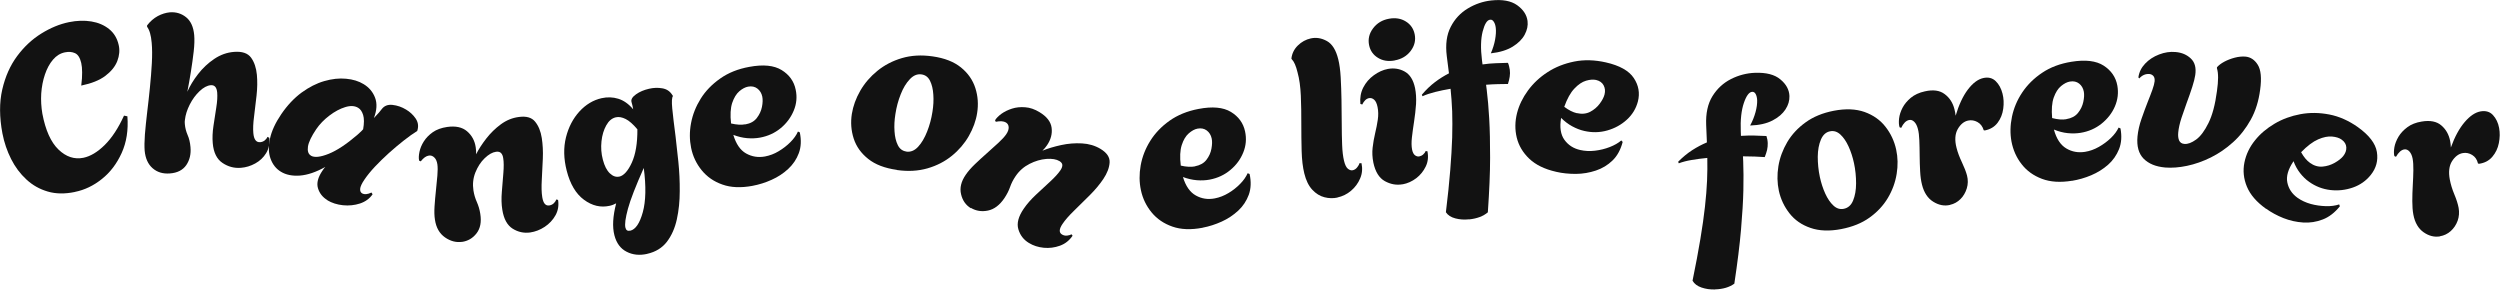
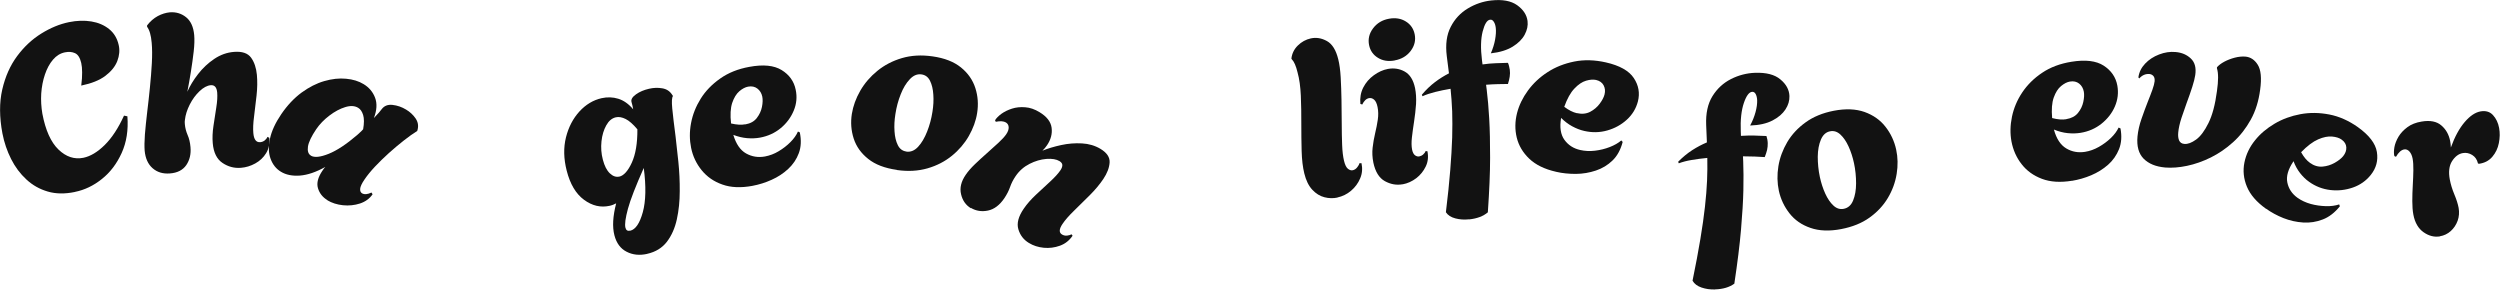
<svg xmlns="http://www.w3.org/2000/svg" width="1166" height="136" viewBox="0 0 1166 136" fill="none">
  <path d="M34.845 89.551C30.216 90.509 26.002 90.438 22.277 89.338C18.514 88.238 15.202 86.393 12.342 83.732C9.445 81.071 7.074 77.913 5.193 74.188C3.311 70.463 1.956 66.489 1.129 62.231C-0.301 54.603 -0.339 47.791 1.053 41.76C2.446 35.728 4.741 30.548 7.977 26.184C11.213 21.82 14.976 18.308 19.266 15.647C23.556 12.986 27.846 11.212 32.211 10.325C35.899 9.58 39.361 9.473 42.597 10.005C45.833 10.538 48.58 11.709 50.875 13.553C53.171 15.398 54.638 17.846 55.353 20.969C55.918 23.381 55.692 25.9 54.714 28.455C53.735 31.009 51.854 33.316 49.144 35.373C46.435 37.431 42.672 38.921 37.893 39.915C38.194 37.538 38.345 35.48 38.307 33.741C38.307 32.003 38.156 30.548 37.893 29.377C37.329 26.965 36.388 25.439 34.995 24.8C33.603 24.162 32.06 24.055 30.292 24.41C28.147 24.836 26.303 25.971 24.723 27.816C23.142 29.661 21.9 31.967 20.96 34.735C20.019 37.502 19.454 40.483 19.229 43.64C19.041 46.798 19.229 49.92 19.755 53.007C21.223 60.777 23.744 66.347 27.281 69.753C30.819 73.159 34.694 74.436 38.909 73.585C42.145 72.911 45.457 70.96 48.806 67.66C52.155 64.36 55.165 59.783 57.837 53.929L59.417 54.249C59.907 60.67 59.003 66.383 56.746 71.35C54.488 76.317 51.44 80.362 47.564 83.448C43.688 86.57 39.474 88.593 34.92 89.515L34.845 89.551Z" fill="#121212" />
  <path d="M79.211 80.893C75.975 81.142 73.303 80.326 71.158 78.445C69.013 76.565 67.809 73.833 67.47 70.285C67.32 68.369 67.357 65.85 67.583 62.728C67.847 59.605 68.185 56.164 68.637 52.403C69.088 48.642 69.54 44.775 69.916 40.872C70.292 36.969 70.631 33.173 70.819 29.519C71.007 25.864 71.007 22.671 70.744 19.904C70.443 16.427 69.728 13.979 68.599 12.489V11.85C70.029 9.969 71.722 8.515 73.604 7.486C75.485 6.492 77.367 5.925 79.211 5.747C82.071 5.534 84.592 6.28 86.774 8.018C88.957 9.757 90.236 12.559 90.575 16.356C90.763 18.414 90.688 20.933 90.349 23.948C90.01 26.964 89.559 30.122 89.032 33.457C88.505 36.792 87.941 39.879 87.376 42.788C88.581 40.056 90.236 37.324 92.381 34.557C94.526 31.789 97.01 29.448 99.907 27.496C102.805 25.545 105.89 24.445 109.202 24.197C112.965 23.913 115.561 24.8 117.104 26.893C118.609 28.986 119.512 31.648 119.813 34.912C120.077 37.892 120.039 41.085 119.663 44.491C119.287 47.897 118.91 51.161 118.496 54.319C118.082 57.441 117.97 60.031 118.158 62.089C118.421 65.069 119.475 66.453 121.356 66.311C122.184 66.24 122.899 65.956 123.501 65.46C124.103 64.963 124.517 64.395 124.781 63.828L125.608 64.289C125.872 67.056 125.345 69.433 124.103 71.456C122.861 73.478 121.168 75.075 119.023 76.245C116.916 77.416 114.658 78.09 112.363 78.268C109.277 78.516 106.417 77.771 103.783 75.997C101.149 74.258 99.606 71.172 99.23 66.808C99.004 64.324 99.117 61.628 99.569 58.648C100.02 55.703 100.472 52.829 100.886 50.061C101.337 47.294 101.45 44.988 101.299 43.143C101.074 40.73 100.095 39.595 98.289 39.737C96.633 39.879 94.902 40.801 93.096 42.504C91.29 44.207 89.747 46.301 88.505 48.749C87.263 51.197 86.511 53.574 86.248 55.88C86.135 56.448 86.135 57.122 86.21 57.902C86.36 59.676 86.812 61.344 87.489 62.941C88.204 64.537 88.656 66.418 88.844 68.617C89.145 71.881 88.468 74.649 86.887 76.99C85.269 79.332 82.71 80.645 79.211 80.893Z" fill="#121212" />
  <path d="M152.702 93.347C150.482 91.999 149.014 90.154 148.299 87.777C147.584 85.4 148.299 82.668 150.407 79.581L151.009 78.694C151.197 78.41 151.46 78.127 151.724 77.843C147.396 80.291 143.445 81.604 139.908 81.887C136.371 82.136 133.398 81.568 130.99 80.078C128.769 78.73 127.189 76.743 126.211 74.082C125.232 71.421 125.119 68.299 125.909 64.715C126.662 61.132 128.431 57.3 131.178 53.255C134.038 49.069 137.198 45.734 140.66 43.179C144.122 40.66 147.66 38.851 151.234 37.822C154.809 36.793 158.196 36.403 161.394 36.722C164.593 37.006 167.34 37.857 169.598 39.241C172.119 40.767 173.925 42.895 174.941 45.592C175.957 48.288 175.769 51.446 174.377 55.065C175.242 54.178 176.033 53.326 176.71 52.546C177.387 51.765 177.801 51.233 178.027 50.914C179.193 49.353 180.887 48.678 183.069 48.927C185.289 49.175 187.397 49.885 189.429 51.127C191.197 52.191 192.665 53.539 193.794 55.171C194.923 56.803 195.261 58.542 194.772 60.458L194.584 61.096C192.74 62.232 190.633 63.722 188.337 65.531C186.042 67.341 183.709 69.292 181.376 71.385C179.043 73.479 176.898 75.608 174.904 77.701C172.909 79.83 171.329 81.781 170.087 83.591C168.732 85.542 168.055 87.067 167.98 88.061C167.904 89.09 168.205 89.764 168.845 90.154C169.936 90.793 171.404 90.686 173.248 89.799L173.775 90.615C172.382 92.638 170.426 94.057 167.904 94.909C165.383 95.725 162.712 96.008 159.965 95.725C157.218 95.441 154.772 94.66 152.702 93.418V93.347ZM144.988 72.592C146.644 73.585 149.391 73.301 153.304 71.74C157.18 70.179 161.62 67.234 166.625 62.941C167.114 62.48 167.603 62.019 168.093 61.593C168.544 61.167 168.996 60.742 169.372 60.28C169.861 57.442 169.861 55.242 169.372 53.646C168.883 52.049 168.13 50.914 167.039 50.275C165.459 49.317 163.426 49.211 161.018 49.956C158.572 50.701 156.126 52.014 153.643 53.894C151.159 55.774 149.089 57.903 147.471 60.28C145.251 63.58 143.972 66.241 143.633 68.334C143.332 70.427 143.784 71.847 144.988 72.556V72.592Z" fill="#121212" />
-   <path d="M215.544 112.79C212.797 113.18 210.126 112.506 207.567 110.732C205.008 108.958 203.427 106.226 202.863 102.501C202.562 100.692 202.524 98.563 202.675 96.186C202.825 93.809 203.051 91.361 203.315 88.877C203.578 86.393 203.804 84.087 203.992 81.887C204.18 79.723 204.18 77.949 203.992 76.636C203.766 75.217 203.315 74.153 202.562 73.443C201.847 72.734 200.981 72.414 200.041 72.556C198.761 72.734 197.52 73.621 196.24 75.253L195.487 74.933C195.224 73.834 195.299 72.45 195.638 70.818C195.977 69.186 196.654 67.554 197.67 65.957C198.686 64.361 200.078 62.906 201.847 61.664C203.616 60.422 205.873 59.606 208.545 59.216C212.496 58.648 215.582 59.322 217.802 61.203C220.022 63.083 221.414 65.567 221.866 68.653C222.054 69.789 222.092 70.889 222.054 71.953C223.258 69.576 224.876 67.092 226.833 64.573C228.79 62.054 231.048 59.855 233.607 57.974C236.165 56.094 238.95 54.958 241.923 54.568C245.422 54.071 247.981 54.781 249.562 56.732C251.142 58.648 252.196 61.203 252.685 64.361C253.137 67.305 253.325 70.499 253.174 73.975C253.024 77.453 252.873 80.788 252.685 83.981C252.497 87.209 252.572 89.87 252.911 91.964C253.362 94.766 254.416 96.044 256.147 95.831C257.05 95.689 257.765 95.334 258.367 94.731C258.969 94.128 259.308 93.525 259.458 93.028L260.286 93.241C260.7 95.831 260.286 98.243 259.082 100.408C257.878 102.572 256.185 104.382 254.04 105.801C251.895 107.22 249.637 108.071 247.266 108.426C244.369 108.816 241.659 108.249 239.101 106.652C236.579 105.056 234.961 102.146 234.284 97.853C233.87 95.334 233.795 92.531 234.058 89.48C234.284 86.429 234.547 83.484 234.773 80.646C234.999 77.807 234.999 75.537 234.698 73.763C234.547 72.698 234.209 71.918 233.682 71.385C233.193 70.853 232.402 70.64 231.349 70.782C229.618 71.031 227.887 72.024 226.043 73.798C224.199 75.572 222.807 77.772 221.716 80.433C220.662 83.094 220.361 85.897 220.812 88.841C221.113 90.722 221.64 92.531 222.393 94.199C223.145 95.902 223.71 97.747 224.011 99.769C224.613 103.566 224.011 106.581 222.242 108.852C220.474 111.123 218.216 112.435 215.431 112.826L215.544 112.79Z" fill="#121212" />
  <path d="M301.905 118.395C298.33 119.211 295.094 118.892 292.234 117.402C289.374 115.947 287.493 113.357 286.552 109.703C285.536 105.764 285.837 100.833 287.38 94.837C286.891 95.085 286.402 95.298 285.912 95.511C285.423 95.724 284.896 95.83 284.407 95.972C280.155 96.93 276.166 95.972 272.366 93.169C268.565 90.366 265.893 85.825 264.313 79.616C262.883 74.046 262.77 68.83 263.974 64.04C265.178 59.251 267.286 55.241 270.258 51.977C273.231 48.749 276.655 46.691 280.531 45.804C283.241 45.201 285.837 45.272 288.358 46.052C290.88 46.833 293.213 48.465 295.32 50.984C295.207 50.274 295.094 49.636 294.944 49.103C294.793 48.536 294.68 48.039 294.53 47.542C294.229 46.371 294.944 45.201 296.637 43.994C298.33 42.788 300.362 41.937 302.695 41.404C304.803 40.908 306.872 40.837 308.904 41.191C310.936 41.546 312.441 42.54 313.495 44.207L313.871 44.775C313.345 45.484 313.232 47.4 313.533 50.558C313.834 53.716 314.361 58.044 315.076 63.579C315.489 67.056 315.941 71.03 316.393 75.5C316.844 79.971 317.07 84.512 317.032 89.16C317.032 93.808 316.581 98.172 315.678 102.287C314.775 106.403 313.232 109.88 311.049 112.754C308.829 115.628 305.781 117.508 301.83 118.395H301.905ZM288.848 82.383C290.955 81.887 292.912 79.722 294.68 75.855C296.449 71.988 297.314 66.808 297.277 60.315C295.282 57.938 293.438 56.306 291.783 55.49C290.127 54.674 288.622 54.39 287.229 54.709C285.386 55.135 283.918 56.377 282.751 58.47C281.585 60.563 280.832 63.047 280.531 65.921C280.23 68.795 280.418 71.668 281.171 74.471C281.924 77.381 283.015 79.51 284.445 80.858C285.875 82.206 287.342 82.703 288.885 82.348L288.848 82.383ZM293.928 107.609C296.411 107.042 298.368 104.168 299.798 98.988C301.228 93.808 301.378 86.925 300.249 78.339C296.524 86.712 294.04 93.063 292.874 97.356C291.707 101.684 291.293 104.629 291.707 106.226C292.008 107.396 292.723 107.858 293.928 107.574V107.609Z" fill="#121212" />
  <path d="M350.975 86.677C345.594 87.67 340.89 87.493 336.939 86.074C332.95 84.69 329.752 82.455 327.268 79.404C324.784 76.352 323.129 72.875 322.339 68.973C321.586 65.283 321.548 61.451 322.301 57.442C323.053 53.432 324.559 49.636 326.816 46.017C329.074 42.398 332.122 39.276 335.923 36.615C339.686 33.954 344.201 32.145 349.47 31.187C355.98 29.98 360.984 30.477 364.559 32.677C368.134 34.877 370.317 37.928 371.107 41.831C371.822 45.166 371.521 48.43 370.204 51.587C368.887 54.745 366.892 57.477 364.145 59.748C361.398 62.019 358.162 63.509 354.474 64.183C352.555 64.538 350.523 64.609 348.416 64.431C346.309 64.254 344.164 63.722 342.019 62.906C343.298 67.163 345.255 70.037 347.964 71.563C350.674 73.088 353.609 73.549 356.77 72.982C358.99 72.556 361.135 71.775 363.167 70.534C365.199 69.327 367.043 67.908 368.661 66.276C370.279 64.644 371.446 63.012 372.16 61.344L373.026 61.735C373.779 65.354 373.628 68.582 372.574 71.421C371.521 74.259 369.865 76.707 367.607 78.8C365.349 80.894 362.791 82.561 359.855 83.874C356.958 85.187 353.985 86.109 350.937 86.677H350.975ZM347.663 58.009C350.034 57.584 351.803 56.59 353.007 54.994C354.211 53.432 355.001 51.73 355.378 49.849C355.754 47.969 355.791 46.372 355.528 45.059C355.189 43.463 354.437 42.221 353.233 41.298C352.066 40.411 350.599 40.092 348.905 40.411C347.588 40.66 346.196 41.369 344.804 42.576C343.411 43.782 342.32 45.592 341.492 48.004C340.702 50.417 340.514 53.61 340.965 57.584C343.562 58.187 345.744 58.329 347.588 57.974L347.663 58.009Z" fill="#121212" />
  <path d="M418.256 79.226C412.687 78.445 408.209 76.742 404.935 74.117C401.624 71.491 399.366 68.334 398.162 64.608C396.958 60.883 396.694 57.051 397.296 53.148C397.898 49.423 399.215 45.804 401.248 42.291C403.28 38.779 405.951 35.692 409.225 33.031C412.499 30.37 416.299 28.383 420.627 27.106C424.954 25.829 429.696 25.545 434.926 26.29C440.496 27.071 444.936 28.809 448.21 31.47C451.483 34.131 453.704 37.324 454.908 41.085C456.112 44.846 456.375 48.713 455.736 52.722C455.171 56.377 453.854 59.925 451.86 63.437C449.865 66.914 447.231 70.001 443.957 72.662C440.684 75.323 436.883 77.274 432.593 78.516C428.266 79.758 423.524 80.042 418.331 79.297L418.256 79.226ZM422.697 70.711C424.691 70.995 426.535 70.249 428.191 68.475C429.846 66.701 431.239 64.324 432.405 61.38C433.572 58.435 434.399 55.348 434.889 52.19C435.34 49.387 435.491 46.691 435.303 44.136C435.152 41.582 434.625 39.418 433.76 37.679C432.894 35.941 431.577 34.947 429.771 34.699C427.852 34.415 426.008 35.16 424.352 36.934C422.659 38.708 421.229 41.05 420.1 43.959C418.934 46.868 418.106 49.955 417.617 53.184C417.165 55.987 417.014 58.683 417.203 61.238C417.353 63.792 417.88 65.956 418.745 67.695C419.611 69.433 420.928 70.427 422.734 70.675L422.697 70.711Z" fill="#121212" />
  <path d="M452.801 97.108C450.468 95.689 448.925 93.524 448.248 90.615C447.533 87.706 448.248 84.654 450.431 81.497C451.484 79.936 452.914 78.304 454.683 76.6C456.451 74.897 458.333 73.195 460.252 71.492C462.171 69.788 463.977 68.156 465.633 66.631C467.289 65.105 468.493 63.792 469.283 62.657C470.111 61.451 470.487 60.351 470.45 59.357C470.412 58.364 469.96 57.619 469.17 57.122C468.079 56.484 466.498 56.377 464.429 56.803L464.09 56.093C464.692 55.1 465.671 54.106 467.063 53.078C468.455 52.084 470.111 51.268 471.992 50.665C473.874 50.062 475.906 49.849 478.126 50.026C480.346 50.168 482.604 50.949 484.862 52.333C488.211 54.355 490.092 56.767 490.469 59.57C490.845 62.373 490.13 65.07 488.361 67.695C487.722 68.653 487.007 69.505 486.179 70.285C488.775 69.221 491.673 68.369 494.909 67.66C498.145 66.95 501.381 66.702 504.618 66.879C507.854 67.056 510.714 67.908 513.272 69.434C516.245 71.243 517.675 73.336 517.525 75.784C517.374 78.233 516.396 80.787 514.59 83.484C512.896 86.003 510.789 88.522 508.268 91.041C505.747 93.56 503.301 95.972 500.93 98.279C498.559 100.585 496.753 102.643 495.549 104.452C493.931 106.829 493.855 108.461 495.285 109.348C496.038 109.809 496.866 109.987 497.731 109.88C498.597 109.774 499.274 109.561 499.763 109.277L500.253 109.951C498.747 112.151 496.791 113.712 494.345 114.599C491.899 115.486 489.377 115.806 486.819 115.557C484.222 115.309 481.927 114.564 479.895 113.322C477.411 111.832 475.793 109.703 474.965 106.936C474.137 104.168 474.965 100.975 477.486 97.321C478.954 95.156 480.835 93.028 483.131 90.863C485.426 88.735 487.684 86.641 489.829 84.654C491.974 82.668 493.554 80.929 494.57 79.439C495.172 78.552 495.474 77.736 495.474 77.026C495.474 76.317 495.022 75.678 494.156 75.146C492.689 74.259 490.657 73.94 488.06 74.117C485.464 74.33 482.83 75.075 480.196 76.423C477.524 77.771 475.342 79.687 473.648 82.206C472.557 83.803 471.691 85.506 471.089 87.244C470.487 88.983 469.584 90.721 468.418 92.46C466.235 95.689 463.676 97.605 460.779 98.208C457.881 98.811 455.247 98.385 452.876 97.001L452.801 97.108Z" fill="#121212" />
-   <path d="M560.874 106.226C555.493 107.255 550.79 107.078 546.839 105.694C542.85 104.31 539.614 102.111 537.13 99.095C534.646 96.079 532.953 92.602 532.125 88.699C531.335 85.009 531.297 81.178 532.012 77.168C532.727 73.159 534.195 69.363 536.453 65.744C538.71 62.125 541.721 58.967 545.484 56.306C549.247 53.645 553.762 51.8 558.993 50.807C565.465 49.565 570.508 50.026 574.083 52.191C577.657 54.355 579.878 57.406 580.705 61.309C581.42 64.644 581.157 67.908 579.878 71.066C578.598 74.259 576.604 76.991 573.857 79.262C571.11 81.568 567.911 83.058 564.224 83.768C562.304 84.122 560.31 84.229 558.165 84.051C556.058 83.874 553.913 83.377 551.73 82.561C553.01 86.819 555.042 89.693 557.751 91.183C560.461 92.709 563.396 93.134 566.557 92.531C568.777 92.105 570.884 91.289 572.954 90.047C574.986 88.841 576.83 87.386 578.41 85.754C580.028 84.122 581.157 82.455 581.91 80.787L582.813 81.142C583.603 84.761 583.452 87.99 582.436 90.828C581.383 93.666 579.765 96.15 577.507 98.243C575.249 100.337 572.69 102.04 569.793 103.352C566.895 104.665 563.922 105.623 560.912 106.191L560.874 106.226ZM557.337 77.559C559.708 77.097 561.477 76.104 562.681 74.543C563.885 72.982 564.675 71.243 565.014 69.363C565.352 67.483 565.428 65.886 565.127 64.573C564.788 62.977 563.998 61.735 562.831 60.848C561.627 59.961 560.197 59.677 558.504 59.996C557.187 60.245 555.832 60.99 554.44 62.196C553.047 63.402 551.956 65.212 551.166 67.66C550.376 70.108 550.225 73.301 550.714 77.239C553.311 77.843 555.531 77.949 557.375 77.594L557.337 77.559Z" fill="#121212" />
-   <path d="M623.828 92.14C621.834 92.566 619.802 92.531 617.732 91.998C615.625 91.466 613.743 90.295 612.05 88.486C610.356 86.677 609.115 84.122 608.325 80.893C607.61 77.984 607.196 74.507 607.083 70.391C606.97 66.311 606.932 62.018 606.932 57.583C606.932 53.148 606.895 48.82 606.706 44.633C606.518 40.447 606.029 36.792 605.164 33.705C604.449 30.725 603.546 28.703 602.492 27.638L602.304 27.355C602.567 24.977 603.583 22.92 605.314 21.217C607.045 19.514 609.077 18.414 611.335 17.917C613.894 17.349 616.415 17.775 618.899 19.159C621.382 20.543 623.113 23.381 624.167 27.674C624.731 29.945 625.107 32.748 625.296 36.012C625.484 39.276 625.597 42.788 625.672 46.514C625.747 50.239 625.785 53.929 625.785 57.583C625.785 61.238 625.86 64.573 625.973 67.588C626.086 70.604 626.387 73.052 626.838 74.933C627.29 76.884 627.93 78.126 628.682 78.729C629.435 79.332 630.187 79.545 630.94 79.403C631.73 79.226 632.445 78.764 633.01 78.019C633.612 77.274 633.95 76.636 634.063 76.104H635.004C635.531 78.623 635.343 81 634.364 83.235C633.424 85.47 631.994 87.386 630.112 88.983C628.231 90.579 626.086 91.608 623.753 92.105L623.828 92.14Z" fill="#121212" />
+   <path d="M623.828 92.14C621.834 92.566 619.802 92.531 617.732 91.998C615.625 91.466 613.743 90.295 612.05 88.486C610.356 86.677 609.115 84.122 608.325 80.893C607.61 77.984 607.196 74.507 607.083 70.391C606.97 66.311 606.932 62.018 606.932 57.583C606.932 53.148 606.895 48.82 606.706 44.633C606.518 40.447 606.029 36.792 605.164 33.705C604.449 30.725 603.546 28.703 602.492 27.638L602.304 27.355C602.567 24.977 603.583 22.92 605.314 21.217C607.045 19.514 609.077 18.414 611.335 17.917C613.894 17.349 616.415 17.775 618.899 19.159C621.382 20.543 623.113 23.381 624.167 27.674C624.731 29.945 625.107 32.748 625.296 36.012C625.484 39.276 625.597 42.788 625.672 46.514C625.747 50.239 625.785 53.929 625.785 57.583C625.785 61.238 625.86 64.573 625.973 67.588C626.086 70.604 626.387 73.052 626.838 74.933C627.29 76.884 627.93 78.126 628.682 78.729C629.435 79.332 630.187 79.545 630.94 79.403C631.73 79.226 632.445 78.764 633.01 78.019C633.612 77.274 633.95 76.636 634.063 76.104H635.004C635.531 78.623 635.343 81 634.364 83.235C633.424 85.47 631.994 87.386 630.112 88.983C628.231 90.579 626.086 91.608 623.753 92.105L623.828 92.14" fill="#121212" />
  <path d="M654.234 85.931C651.336 86.463 648.589 85.967 645.88 84.477C643.208 82.987 641.44 80.113 640.536 75.855C640.047 73.407 639.934 71.065 640.198 68.83C640.461 66.595 640.838 64.36 641.364 62.16C641.891 59.96 642.305 57.867 642.606 55.809C642.907 53.751 642.87 51.8 642.493 49.919C642.155 48.252 641.628 47.117 640.875 46.478C640.123 45.839 639.37 45.626 638.542 45.768C637.3 45.981 636.209 46.975 635.344 48.749L634.478 48.465C634.215 45.626 634.666 43.072 635.833 40.801C636.999 38.531 638.655 36.615 640.762 35.089C642.87 33.563 645.052 32.57 647.347 32.144C650.17 31.648 652.766 32.038 655.175 33.386C657.583 34.734 659.201 37.289 659.991 41.12C660.443 43.427 660.593 45.91 660.443 48.571C660.255 51.232 659.954 53.929 659.54 56.59C659.126 59.251 658.787 61.734 658.524 64.04C658.26 66.347 658.298 68.227 658.599 69.788C658.862 71.101 659.351 71.988 659.991 72.449C660.631 72.91 661.346 73.088 661.986 72.946C662.625 72.804 663.265 72.52 663.792 72.023C664.356 71.527 664.732 70.994 664.921 70.462L665.748 70.533C666.275 73.123 666.012 75.5 664.958 77.665C663.905 79.829 662.437 81.674 660.518 83.128C658.599 84.583 656.492 85.541 654.196 85.967L654.234 85.931ZM650.471 28.206C647.498 28.738 644.902 28.348 642.681 26.964C640.461 25.616 639.069 23.629 638.542 21.039C637.978 18.236 638.58 15.646 640.386 13.233C642.192 10.821 644.676 9.295 647.874 8.728C650.847 8.195 653.444 8.621 655.664 10.005C657.922 11.389 659.276 13.411 659.803 15.966C660.367 18.768 659.765 21.323 657.959 23.735C656.153 26.113 653.669 27.603 650.471 28.17V28.206Z" fill="#121212" />
  <path d="M685.127 102.288C682.945 102.536 680.875 102.394 678.805 101.862C676.736 101.33 675.268 100.372 674.365 98.988C675.268 91.608 675.946 85.045 676.397 79.368C676.849 73.691 677.15 68.618 677.3 64.147C677.413 59.712 677.413 55.667 677.3 51.978C677.15 48.323 676.886 44.775 676.548 41.405C674.026 41.83 671.618 42.327 669.36 42.895C667.065 43.462 665.108 44.137 663.452 44.882L663.151 44.172C665.07 41.901 667.103 39.95 669.247 38.318C671.392 36.686 673.575 35.338 675.795 34.202L674.779 26.184C674.102 20.756 674.704 16.214 676.623 12.524C678.504 8.834 681.176 5.996 684.6 3.938C688.025 1.88 691.675 0.639 695.551 0.213C700.706 -0.355 704.732 0.39 707.592 2.413C710.452 4.47 712.07 6.918 712.447 9.792C712.71 11.921 712.258 14.014 711.129 16.143C710.001 18.272 708.119 20.152 705.523 21.749C702.926 23.346 699.539 24.41 695.325 24.871C696.266 22.707 696.943 20.543 697.319 18.449C697.696 16.32 697.809 14.511 697.62 12.95C697.47 11.744 697.169 10.821 696.68 10.112C696.228 9.402 695.626 9.083 694.986 9.189C693.556 9.331 692.427 11.176 691.524 14.653C690.621 18.13 690.508 22.6 691.186 28.029L691.449 30.051C693.594 29.732 695.701 29.555 697.696 29.483C699.69 29.413 701.571 29.342 703.302 29.306C703.528 29.767 703.679 30.299 703.829 30.867C703.98 31.435 704.093 31.967 704.168 32.535C704.319 33.599 704.281 34.663 704.13 35.763C703.98 36.863 703.679 37.999 703.302 39.169C701.948 39.169 700.405 39.205 698.636 39.24C696.905 39.276 695.062 39.382 693.105 39.524L693.406 41.866C693.895 45.733 694.271 50.239 694.572 55.348C694.873 60.457 694.986 66.56 694.986 73.62C694.986 80.681 694.61 89.16 693.933 99.024C691.825 100.833 688.928 101.933 685.24 102.323L685.127 102.288Z" fill="#121212" />
  <path d="M725.73 80.113C720.387 78.907 716.21 76.849 713.237 74.011C710.264 71.172 708.307 67.873 707.404 64.147C706.501 60.386 706.576 56.59 707.555 52.723C708.496 49.068 710.189 45.556 712.635 42.221C715.081 38.886 718.129 36.012 721.817 33.635C725.467 31.258 729.644 29.626 734.234 28.703C738.825 27.781 743.755 27.923 748.948 29.093C755.382 30.548 759.748 32.996 762.005 36.402C764.263 39.808 764.903 43.427 763.924 47.294C763.059 50.594 761.366 53.432 758.769 55.809C756.173 58.187 753.125 59.854 749.625 60.848C746.126 61.841 742.551 61.912 738.863 61.06C736.944 60.635 735.1 59.89 733.256 58.896C731.412 57.903 729.719 56.59 728.101 54.993C727.348 59.358 727.875 62.764 729.644 65.212C731.412 67.66 733.858 69.256 737.019 69.966C739.202 70.463 741.497 70.569 743.905 70.285C746.314 70.001 748.609 69.434 750.792 68.582C752.974 67.731 754.78 66.702 756.173 65.496L756.812 66.205C755.872 69.788 754.329 72.662 752.109 74.827C749.888 76.991 747.292 78.552 744.319 79.545C741.346 80.539 738.261 81.071 735.025 81.106C731.788 81.106 728.703 80.823 725.692 80.113H725.73ZM735.439 52.758C737.772 53.291 739.841 53.078 741.648 52.155C743.454 51.197 744.921 49.955 746.088 48.394C747.254 46.833 748.007 45.414 748.346 44.101C748.76 42.505 748.609 41.086 747.932 39.808C747.254 38.531 746.088 37.679 744.395 37.289C743.077 37.005 741.535 37.112 739.728 37.644C737.922 38.176 736.116 39.383 734.31 41.298C732.503 43.179 730.923 46.017 729.568 49.813C731.638 51.375 733.595 52.368 735.439 52.794V52.758Z" fill="#121212" />
  <path d="M799.861 135C797.679 135.071 795.609 134.787 793.615 134.113C791.62 133.439 790.228 132.374 789.4 130.92C790.905 123.611 792.11 117.153 793.05 111.512C793.991 105.871 794.706 100.833 795.195 96.398C795.684 91.963 796.023 87.918 796.174 84.264C796.324 80.609 796.362 77.061 796.287 73.655C793.728 73.904 791.282 74.223 788.986 74.613C786.653 75.004 784.659 75.536 782.966 76.174L782.702 75.429C784.809 73.301 786.992 71.491 789.25 70.037C791.508 68.582 793.803 67.376 796.098 66.418L795.76 58.328C795.534 52.864 796.512 48.358 798.695 44.846C800.877 41.334 803.775 38.672 807.35 36.863C810.925 35.054 814.688 34.096 818.563 33.954C823.756 33.776 827.707 34.77 830.379 37.04C833.089 39.276 834.481 41.866 834.594 44.775C834.669 46.904 834.067 48.997 832.75 51.019C831.433 53.042 829.438 54.78 826.692 56.199C823.945 57.619 820.483 58.399 816.268 58.541C817.397 56.448 818.225 54.355 818.789 52.261C819.354 50.168 819.579 48.358 819.542 46.797C819.504 45.591 819.241 44.633 818.864 43.888C818.451 43.143 817.924 42.788 817.246 42.824C815.816 42.895 814.499 44.598 813.333 48.039C812.166 51.481 811.677 55.88 811.903 61.344L811.978 63.366C814.161 63.224 816.23 63.189 818.262 63.224C820.257 63.295 822.138 63.366 823.869 63.437C824.02 63.934 824.17 64.466 824.283 65.034C824.396 65.602 824.434 66.169 824.471 66.737C824.509 67.801 824.396 68.866 824.17 69.93C823.907 70.994 823.531 72.13 823.079 73.265C821.724 73.159 820.182 73.088 818.451 73.017C816.72 72.946 814.876 72.91 812.919 72.91L813.032 75.252C813.182 79.155 813.22 83.661 813.107 88.77C812.994 93.879 812.618 99.981 812.016 107.042C811.414 114.102 810.36 122.511 808.893 132.303C806.635 133.935 803.662 134.858 799.974 134.964L799.861 135Z" fill="#121212" />
  <path d="M858.828 106.829C853.296 107.893 848.48 107.716 844.416 106.296C840.352 104.913 837.078 102.642 834.632 99.52C832.186 96.398 830.53 92.921 829.665 89.018C828.875 85.328 828.799 81.496 829.439 77.558C830.079 73.62 831.471 69.859 833.578 66.275C835.686 62.727 838.546 59.641 842.158 57.051C845.733 54.461 850.135 52.651 855.291 51.658C860.822 50.593 865.601 50.806 869.628 52.225C873.654 53.68 876.928 55.951 879.374 59.108C881.858 62.266 883.513 65.814 884.379 69.788C885.169 73.407 885.244 77.168 884.604 81.106C883.965 85.044 882.61 88.769 880.503 92.317C878.396 95.865 875.536 98.917 871.923 101.507C868.311 104.097 863.946 105.835 858.79 106.829H858.828ZM859.919 97.391C861.914 97.001 863.381 95.724 864.284 93.524C865.187 91.324 865.677 88.663 865.677 85.505C865.677 82.348 865.376 79.225 864.698 76.068C864.096 73.3 863.268 70.71 862.177 68.333C861.086 65.956 859.844 64.111 858.376 62.763C856.947 61.415 855.328 60.883 853.56 61.237C851.641 61.592 850.211 62.905 849.27 65.105C848.329 67.304 847.84 69.965 847.802 73.088C847.802 76.21 848.103 79.367 848.781 82.561C849.383 85.328 850.211 87.918 851.302 90.295C852.393 92.672 853.635 94.517 855.103 95.865C856.533 97.214 858.151 97.746 859.919 97.391Z" fill="#121212" />
-   <path d="M909.477 95.582C906.843 96.185 904.247 95.689 901.688 94.092C899.129 92.531 897.36 89.87 896.42 86.144C895.968 84.335 895.667 82.277 895.554 79.9C895.441 77.523 895.328 75.075 895.328 72.556C895.328 70.037 895.253 67.695 895.178 65.495C895.102 63.296 894.877 61.486 894.5 60.102C894.124 58.648 893.56 57.548 892.807 56.803C892.054 56.058 891.227 55.774 890.323 55.987C888.931 56.306 887.727 57.512 886.711 59.641L885.958 59.357C885.62 58.258 885.544 56.909 885.733 55.242C885.921 53.61 886.485 51.907 887.351 50.239C888.254 48.536 889.533 47.01 891.227 45.591C892.92 44.208 895.102 43.179 897.737 42.611C901.612 41.724 904.698 42.15 906.994 43.888C909.289 45.591 910.794 47.933 911.547 50.913C911.66 51.41 911.773 51.907 911.885 52.439C911.961 52.971 912.036 53.468 912.111 53.965C913.616 48.891 915.498 44.846 917.793 41.795C920.089 38.779 922.459 36.97 924.981 36.402C927.314 35.87 929.27 36.367 930.776 37.821C932.281 39.276 933.372 41.263 933.974 43.675C934.539 45.875 934.651 48.217 934.313 50.7C933.974 53.184 933.109 55.384 931.679 57.264C930.249 59.145 928.254 60.351 925.696 60.847L925.206 60.741C924.68 58.967 923.701 57.69 922.271 56.909C920.841 56.129 919.374 55.916 917.906 56.235C915.949 56.661 914.331 58.009 913.052 60.28C911.81 62.515 911.622 65.424 912.525 68.937C913.052 71.066 913.917 73.336 915.046 75.713C916.175 78.091 916.965 80.148 917.417 81.851C917.944 83.909 917.906 85.932 917.304 87.883C916.702 89.834 915.724 91.502 914.369 92.85C913.014 94.198 911.396 95.121 909.477 95.547V95.582Z" fill="#121212" />
  <path d="M966.411 84.299C960.992 85.186 956.326 84.903 952.375 83.412C948.424 81.922 945.263 79.652 942.854 76.529C940.446 73.443 938.903 69.93 938.151 65.992C937.473 62.302 937.548 58.435 938.376 54.461C939.204 50.487 940.785 46.691 943.155 43.143C945.526 39.595 948.612 36.508 952.45 33.954C956.288 31.364 960.841 29.661 966.11 28.809C972.62 27.745 977.662 28.348 981.162 30.619C984.661 32.889 986.806 35.976 987.521 39.879C988.123 43.25 987.747 46.478 986.392 49.636C985.037 52.794 982.93 55.455 980.146 57.69C977.361 59.925 974.087 61.344 970.399 61.947C968.48 62.267 966.448 62.302 964.341 62.089C962.234 61.876 960.126 61.309 957.944 60.422C959.11 64.715 961.03 67.624 963.701 69.221C966.373 70.817 969.27 71.314 972.469 70.817C974.689 70.462 976.834 69.682 978.904 68.511C980.973 67.34 982.855 65.957 984.511 64.36C986.166 62.763 987.37 61.131 988.123 59.499L988.989 59.889C989.666 63.508 989.44 66.737 988.311 69.576C987.182 72.378 985.489 74.826 983.194 76.849C980.898 78.871 978.264 80.503 975.329 81.745C972.394 82.987 969.383 83.838 966.373 84.335L966.411 84.299ZM963.739 55.561C966.11 55.171 967.916 54.213 969.158 52.687C970.399 51.161 971.227 49.459 971.641 47.578C972.055 45.698 972.13 44.101 971.905 42.788C971.604 41.192 970.889 39.914 969.722 38.992C968.556 38.069 967.126 37.75 965.432 38.034C964.115 38.247 962.723 38.956 961.293 40.127C959.863 41.298 958.734 43.072 957.869 45.485C957.003 47.897 956.777 51.091 957.116 55.064C959.675 55.738 961.895 55.916 963.739 55.596V55.561Z" fill="#121212" />
  <path d="M1009.84 78.126C1005.47 77.736 1002.16 76.388 999.789 74.01C997.456 71.633 996.515 68.192 996.929 63.65C997.192 61.025 997.794 58.258 998.81 55.384C999.826 52.474 1000.77 49.884 1001.67 47.614C1002.57 45.414 1003.29 43.462 1003.89 41.83C1004.49 40.198 1004.79 38.886 1004.91 37.963C1005.02 36.828 1004.83 36.012 1004.34 35.444C1003.85 34.912 1003.25 34.593 1002.5 34.522C1000.69 34.38 999.111 35.054 997.757 36.579L997.343 36.118C997.644 33.741 998.697 31.577 1000.47 29.696C1002.23 27.816 1004.42 26.397 1007.01 25.403C1009.61 24.41 1012.17 24.02 1014.73 24.268C1017.59 24.516 1019.92 25.51 1021.8 27.284C1023.68 29.058 1024.36 31.612 1023.87 34.983C1023.65 36.473 1023.19 38.318 1022.48 40.518C1021.76 42.753 1020.86 45.378 1019.73 48.394C1019.02 50.346 1018.26 52.51 1017.44 54.993C1016.65 57.441 1016.12 59.712 1015.93 61.77C1015.78 63.331 1015.93 64.573 1016.35 65.531C1016.8 66.489 1017.59 67.021 1018.79 67.127C1020.37 67.269 1022.18 66.595 1024.25 65.105C1026.32 63.615 1028.24 61.025 1030.04 57.37C1031.85 53.716 1033.17 48.749 1033.99 42.469C1034.67 37.679 1034.71 34.167 1033.99 31.896V31.364C1034.82 30.442 1035.95 29.555 1037.42 28.774C1038.89 27.993 1040.54 27.355 1042.31 26.893C1044.08 26.432 1045.73 26.29 1047.24 26.397C1049.65 26.61 1051.57 27.887 1053.03 30.229C1054.5 32.57 1054.88 36.438 1054.13 41.866C1053.45 47.081 1052.02 51.729 1049.76 55.809C1047.5 59.89 1044.76 63.402 1041.52 66.311C1038.28 69.256 1034.82 71.598 1031.13 73.443C1027.45 75.252 1023.76 76.565 1020.03 77.346C1016.35 78.126 1012.92 78.374 1009.76 78.126H1009.84Z" fill="#121212" />
  <path d="M1056.84 97.356C1052.47 94.234 1049.5 90.792 1047.96 87.067C1046.41 83.341 1046.04 79.581 1046.79 75.82C1047.54 72.059 1049.2 68.582 1051.76 65.424C1054.16 62.408 1057.21 59.854 1060.86 57.69C1064.51 55.525 1068.54 54.071 1072.9 53.255C1077.27 52.439 1081.78 52.51 1086.38 53.397C1090.97 54.284 1095.44 56.27 1099.7 59.286C1104.96 63.047 1107.94 66.914 1108.58 70.888C1109.22 74.862 1108.28 78.41 1105.72 81.603C1103.53 84.335 1100.75 86.286 1097.4 87.457C1094.05 88.628 1090.51 89.054 1086.9 88.628C1083.25 88.202 1079.94 86.925 1076.97 84.796C1075.39 83.696 1074 82.313 1072.75 80.716C1071.51 79.119 1070.46 77.274 1069.71 75.181C1067.18 78.906 1066.21 82.206 1066.81 85.115C1067.41 88.025 1068.99 90.402 1071.55 92.247C1073.36 93.524 1075.43 94.482 1077.72 95.121C1080.05 95.759 1082.39 96.079 1084.76 96.15C1087.13 96.221 1089.2 95.937 1091 95.334L1091.31 96.221C1088.93 99.165 1086.3 101.223 1083.33 102.359C1080.39 103.494 1077.34 103.991 1074.18 103.778C1071.02 103.565 1067.97 102.891 1065 101.72C1062.03 100.549 1059.32 99.059 1056.87 97.32L1056.84 97.356ZM1077.31 75.926C1079.23 77.31 1081.22 77.878 1083.25 77.7C1085.28 77.523 1087.17 76.92 1088.93 75.926C1090.67 74.933 1091.98 73.904 1092.85 72.84C1093.9 71.527 1094.39 70.178 1094.32 68.724C1094.24 67.305 1093.53 66.098 1092.13 65.105C1091.04 64.324 1089.57 63.863 1087.69 63.686C1085.81 63.508 1083.63 63.934 1081.18 64.999C1078.74 66.063 1076.1 68.05 1073.24 70.995C1074.48 73.23 1075.84 74.862 1077.34 75.926H1077.31Z" fill="#121212" />
  <path d="M1138.08 110.235C1135.41 110.696 1132.85 110.058 1130.36 108.319C1127.92 106.616 1126.3 103.849 1125.59 100.088C1125.25 98.279 1125.1 96.185 1125.1 93.808C1125.1 91.431 1125.17 88.983 1125.32 86.464C1125.47 83.945 1125.55 81.603 1125.59 79.403C1125.62 77.204 1125.51 75.394 1125.25 74.01C1124.98 72.556 1124.46 71.421 1123.74 70.64C1123.03 69.859 1122.2 69.54 1121.33 69.682C1119.94 69.93 1118.66 71.066 1117.49 73.124L1116.74 72.804C1116.44 71.704 1116.48 70.321 1116.74 68.689C1117.04 67.056 1117.68 65.424 1118.66 63.757C1119.64 62.125 1121.03 60.635 1122.8 59.322C1124.57 58.009 1126.79 57.122 1129.46 56.697C1133.37 56.022 1136.46 56.626 1138.61 58.47C1140.79 60.315 1142.14 62.728 1142.74 65.708C1142.82 66.205 1142.89 66.702 1142.97 67.234C1143.05 67.766 1143.08 68.298 1143.08 68.795C1144.89 63.792 1147.03 59.854 1149.52 56.945C1152 54.035 1154.49 52.368 1157.01 51.942C1159.38 51.552 1161.3 52.12 1162.73 53.681C1164.16 55.242 1165.13 57.229 1165.59 59.677C1166 61.912 1165.96 64.254 1165.47 66.737C1164.98 69.185 1163.97 71.314 1162.42 73.124C1160.88 74.933 1158.81 76.033 1156.22 76.388L1155.73 76.246C1155.31 74.436 1154.41 73.124 1153.02 72.272C1151.63 71.421 1150.2 71.137 1148.73 71.385C1146.73 71.704 1145.04 72.982 1143.65 75.146C1142.26 77.31 1141.92 80.184 1142.59 83.767C1143.01 85.932 1143.69 88.238 1144.7 90.65C1145.72 93.063 1146.36 95.156 1146.7 96.93C1147.07 99.024 1146.92 101.046 1146.24 102.962C1145.53 104.878 1144.48 106.474 1143.01 107.787C1141.58 109.064 1139.88 109.88 1137.97 110.2L1138.08 110.235Z" fill="#121212" />
</svg>